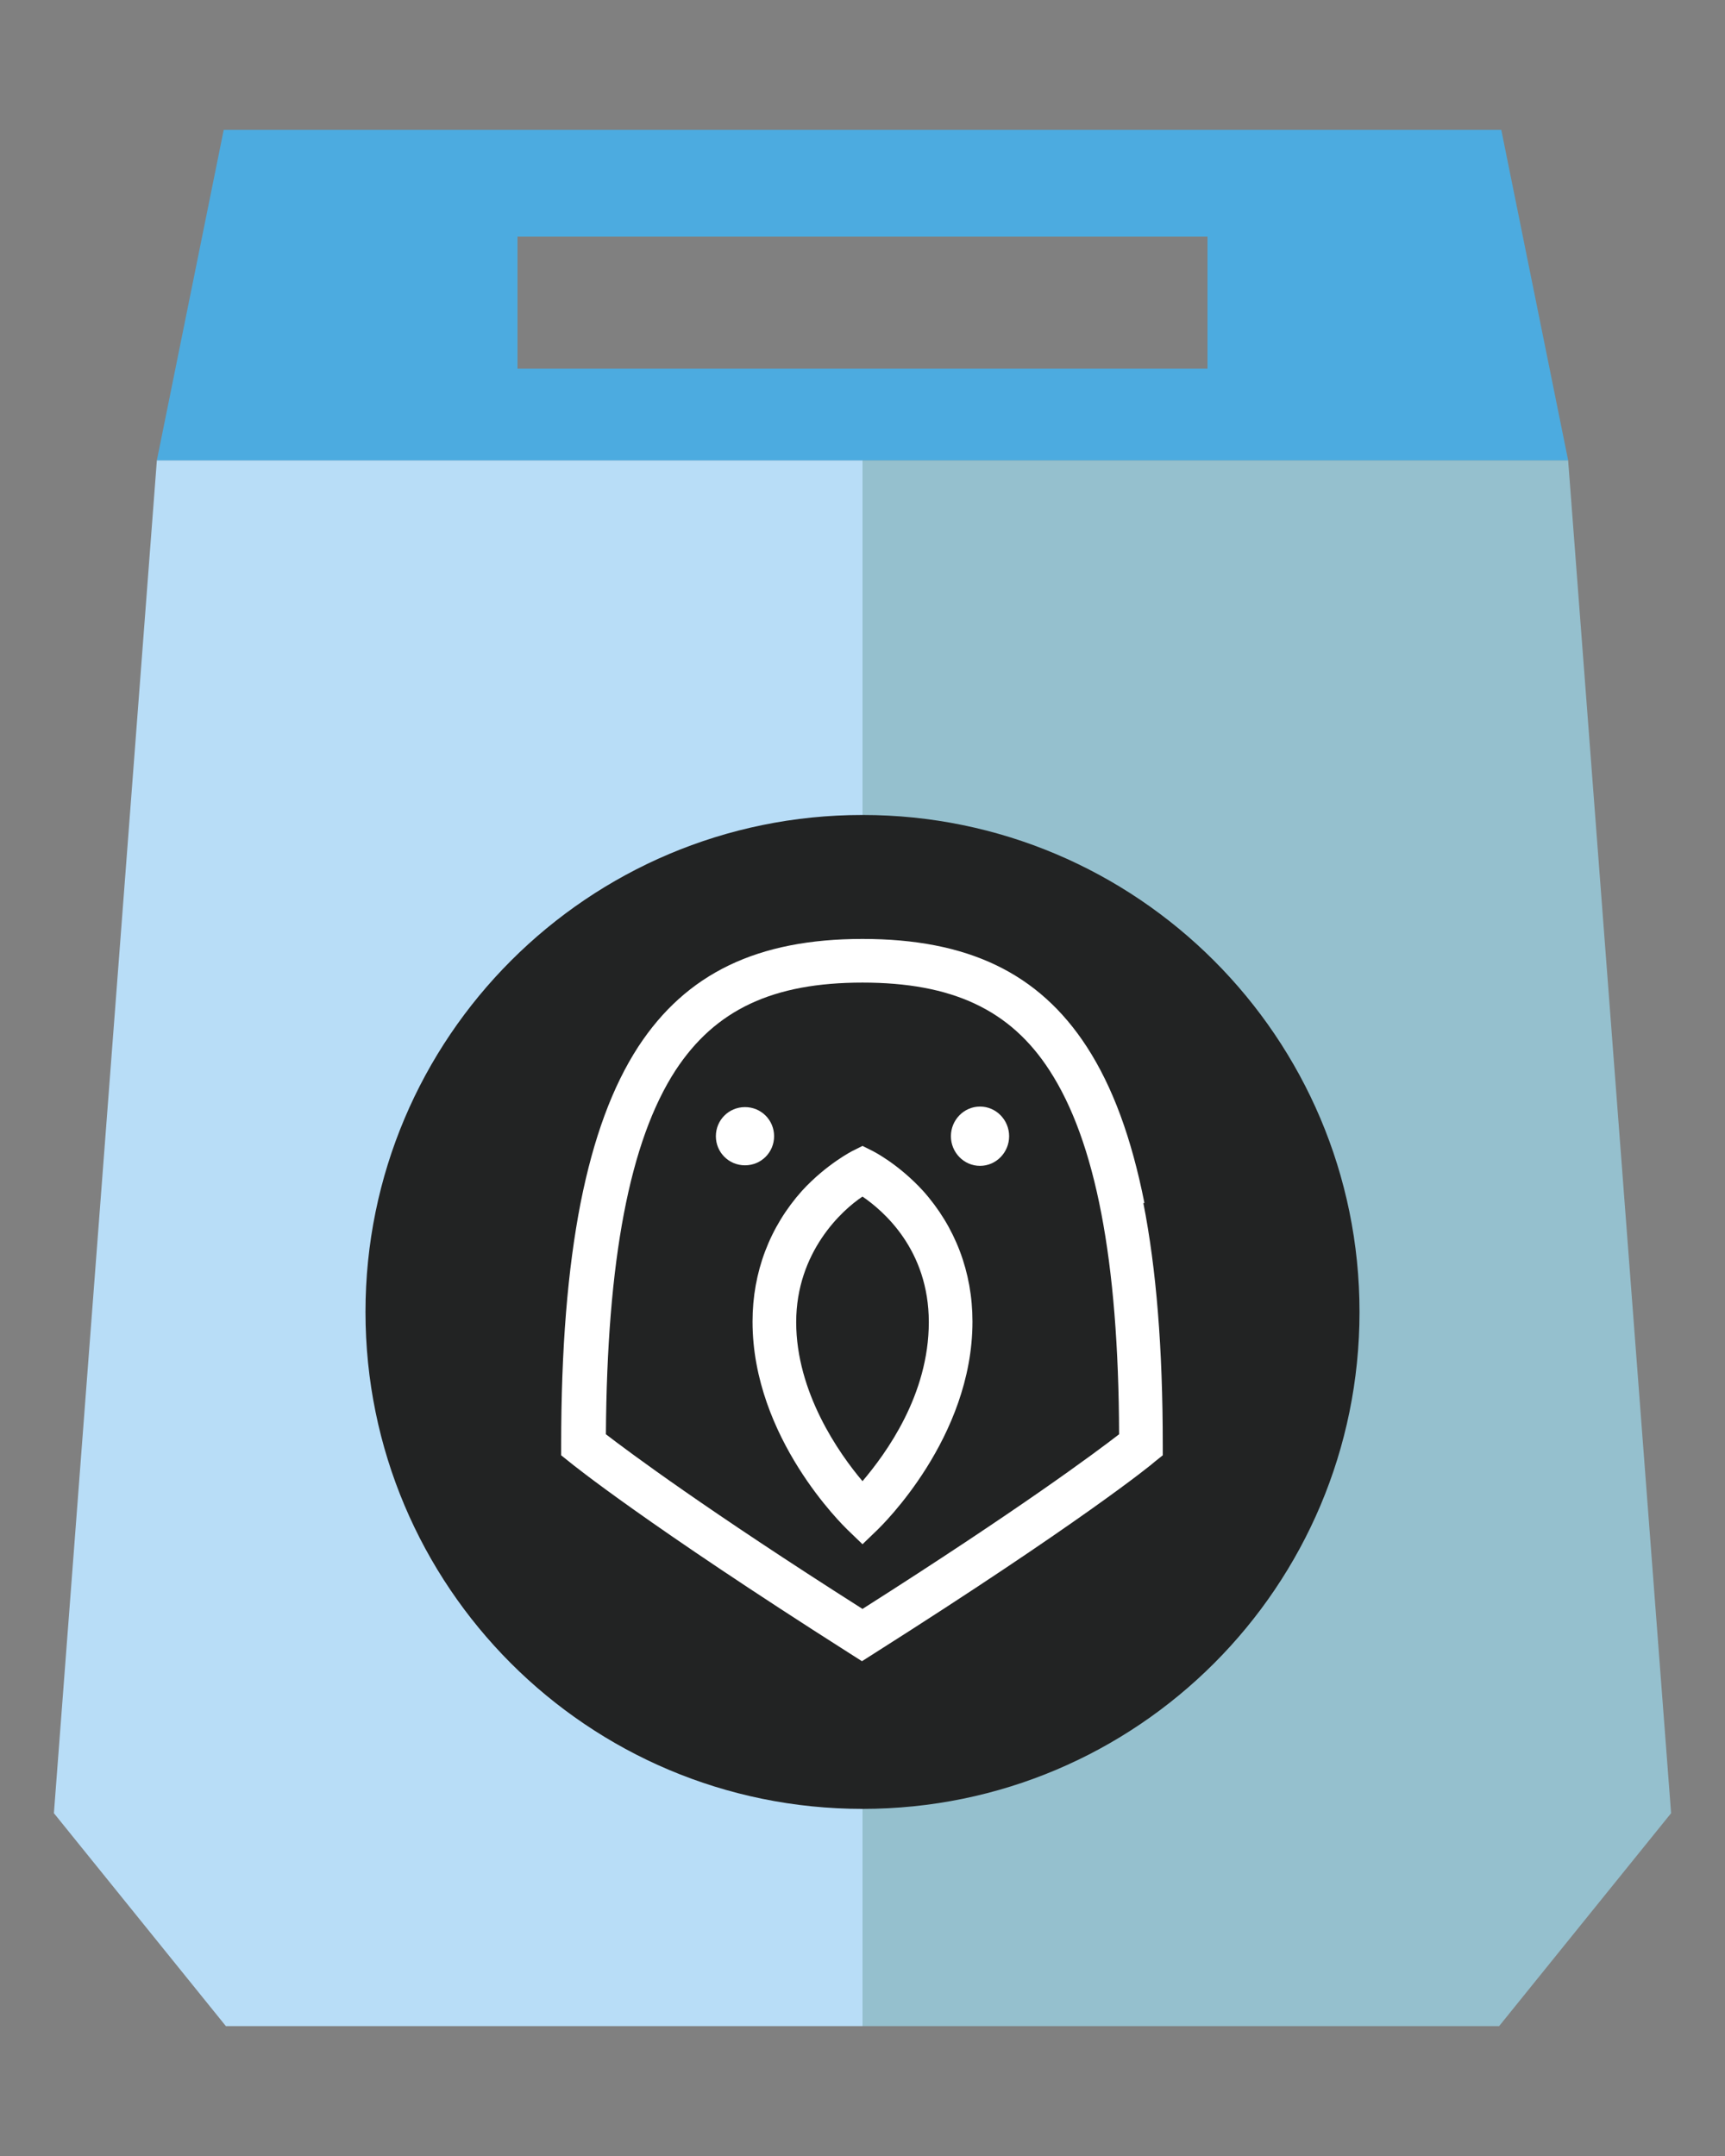
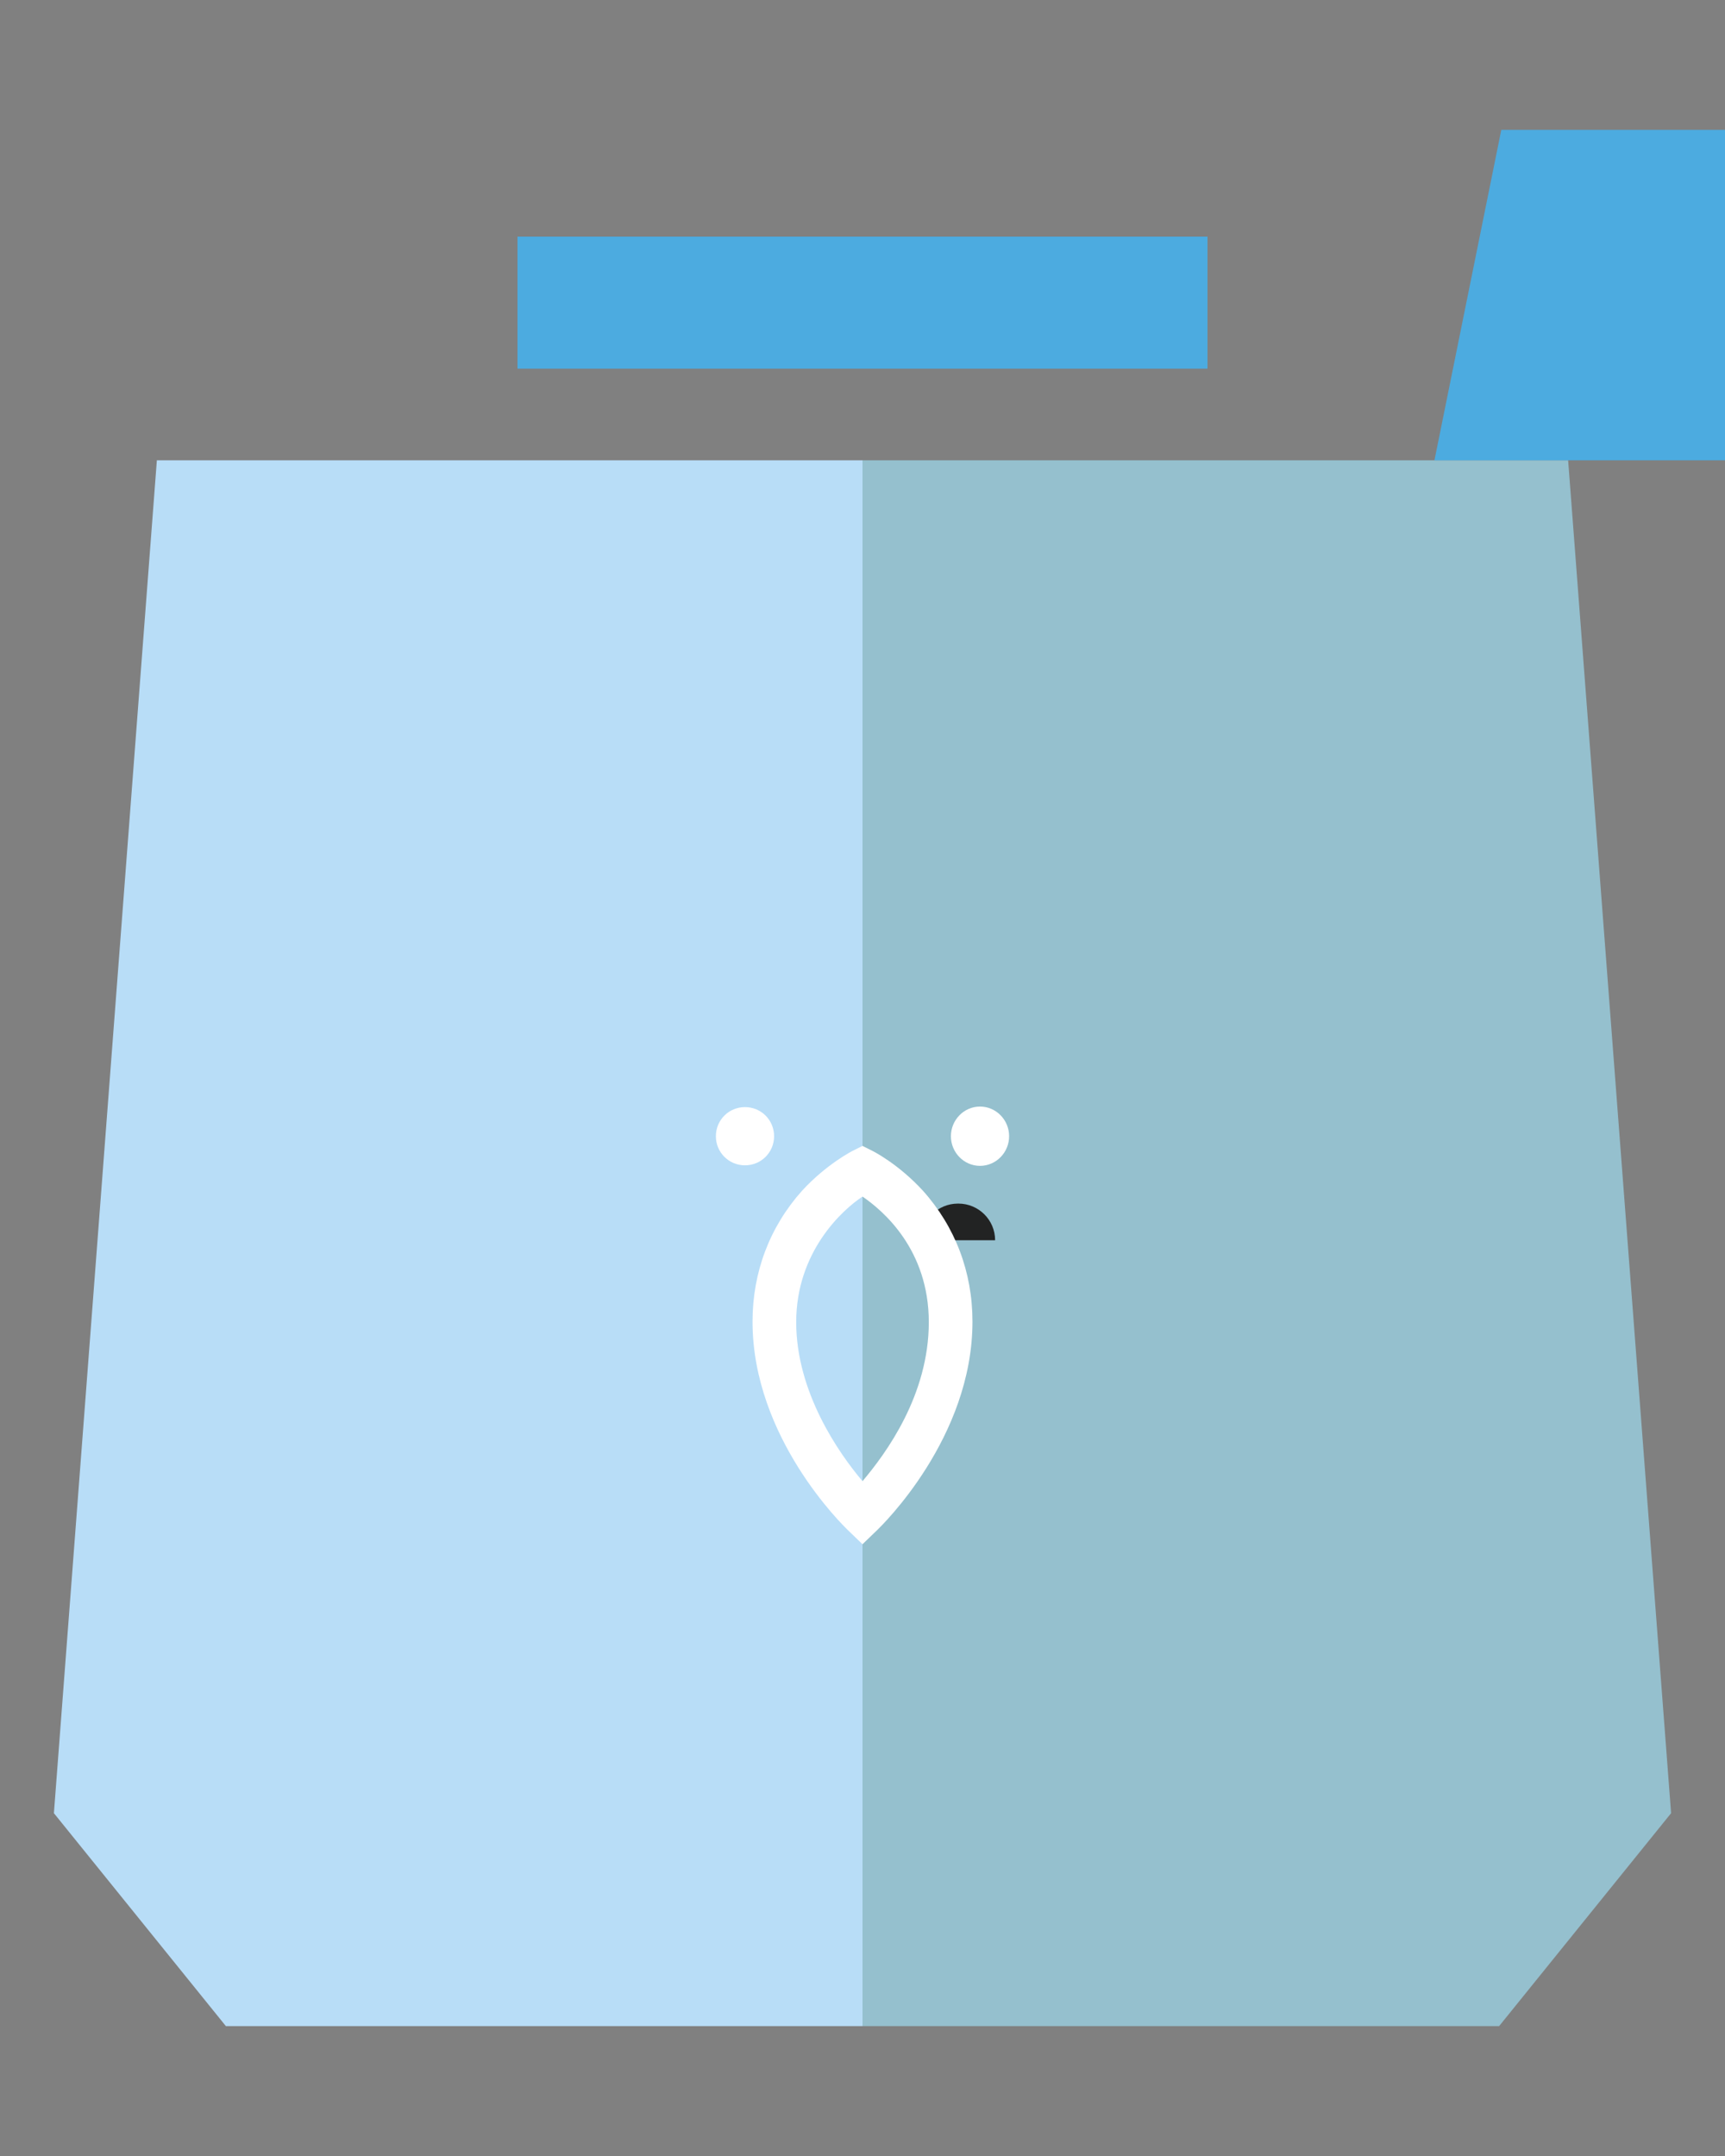
<svg xmlns="http://www.w3.org/2000/svg" viewBox="0 0 32 40">
  <rect x="0" y="0" width="32" height="40" fill="#808080" stroke="none" />
  <g>
    <g id="Layer_1">
      <g>
        <g>
          <polygon points="16 8.54 16 37.59 4.19 37.59 1 33.64 2.91 8.54 16 8.54" style="fill: #b8ddf7;" />
          <polygon points="16 8.54 16 37.59 27.81 37.59 31 33.64 29.09 8.54 16 8.54" style="fill: #95c0ce;" />
        </g>
-         <path d="M27.85,2.41H4.15l-1.24,6.13h26.18l-1.24-6.13ZM22.4,6.84h-12.8v-2.45h12.8v2.45Z" style="fill: #4cabe0;" />
+         <path d="M27.85,2.41l-1.24,6.13h26.18l-1.24-6.13ZM22.4,6.84h-12.8v-2.45h12.8v2.45Z" style="fill: #4cabe0;" />
        <g>
-           <path d="M25.22,24.34c0,5.09-4.12,9.22-9.22,9.22s-9.22-4.13-9.22-9.22,4.13-9.22,9.22-9.22,9.22,4.13,9.22,9.22Z" style="fill: #222323;" />
          <path d="M17.77,22.33c-.38,0-.68.31-.68.68h1.37c0-.38-.31-.68-.68-.68Z" style="fill: #222323;" />
        </g>
      </g>
      <g>
-         <path d="M21.23,22.32c-.24-1.21-.59-2.16-1.07-2.9-.89-1.37-2.21-2-4.16-2s-3.27.64-4.16,2c-.48.74-.83,1.69-1.07,2.9-.24,1.23-.36,2.7-.36,4.49v.19l.15.12c.06.05,1.42,1.15,5.21,3.56l.22.14.22-.14c3.8-2.41,5.16-3.51,5.21-3.56l.15-.12v-.19c0-1.8-.12-3.27-.36-4.49ZM16,29.85c-2.91-1.85-4.33-2.91-4.76-3.24.02-3.23.44-5.44,1.29-6.75.74-1.13,1.81-1.63,3.47-1.63s2.74.5,3.47,1.63c.85,1.31,1.28,3.51,1.29,6.75-.44.34-1.85,1.39-4.76,3.24Z" style="fill: #fff;" />
        <path d="M17.12,22.09c-.46-.5-.92-.73-.94-.74l-.18-.09-.18.09s-.48.24-.94.74c-.6.67-.92,1.51-.92,2.43,0,2.16,1.69,3.79,1.76,3.86l.28.27.28-.27c.07-.07,1.76-1.7,1.76-3.86,0-.92-.32-1.76-.92-2.43ZM16,27.48c-.44-.52-1.23-1.65-1.23-2.95s.85-2.08,1.23-2.33c.38.26,1.23.98,1.23,2.33s-.79,2.43-1.23,2.95Z" style="fill: #fff;" />
        <path d="M13.82,20.54c-.3,0-.54.24-.54.54s.24.54.54.54.54-.24.54-.54c0-.3-.24-.54-.54-.54Z" style="fill: #fff;" />
        <path d="M18.18,20.53c-.3,0-.54.25-.54.55s.24.55.54.55.54-.25.54-.55-.24-.55-.54-.55Z" style="fill: #fff;" />
      </g>
    </g>
  </g>
</svg>